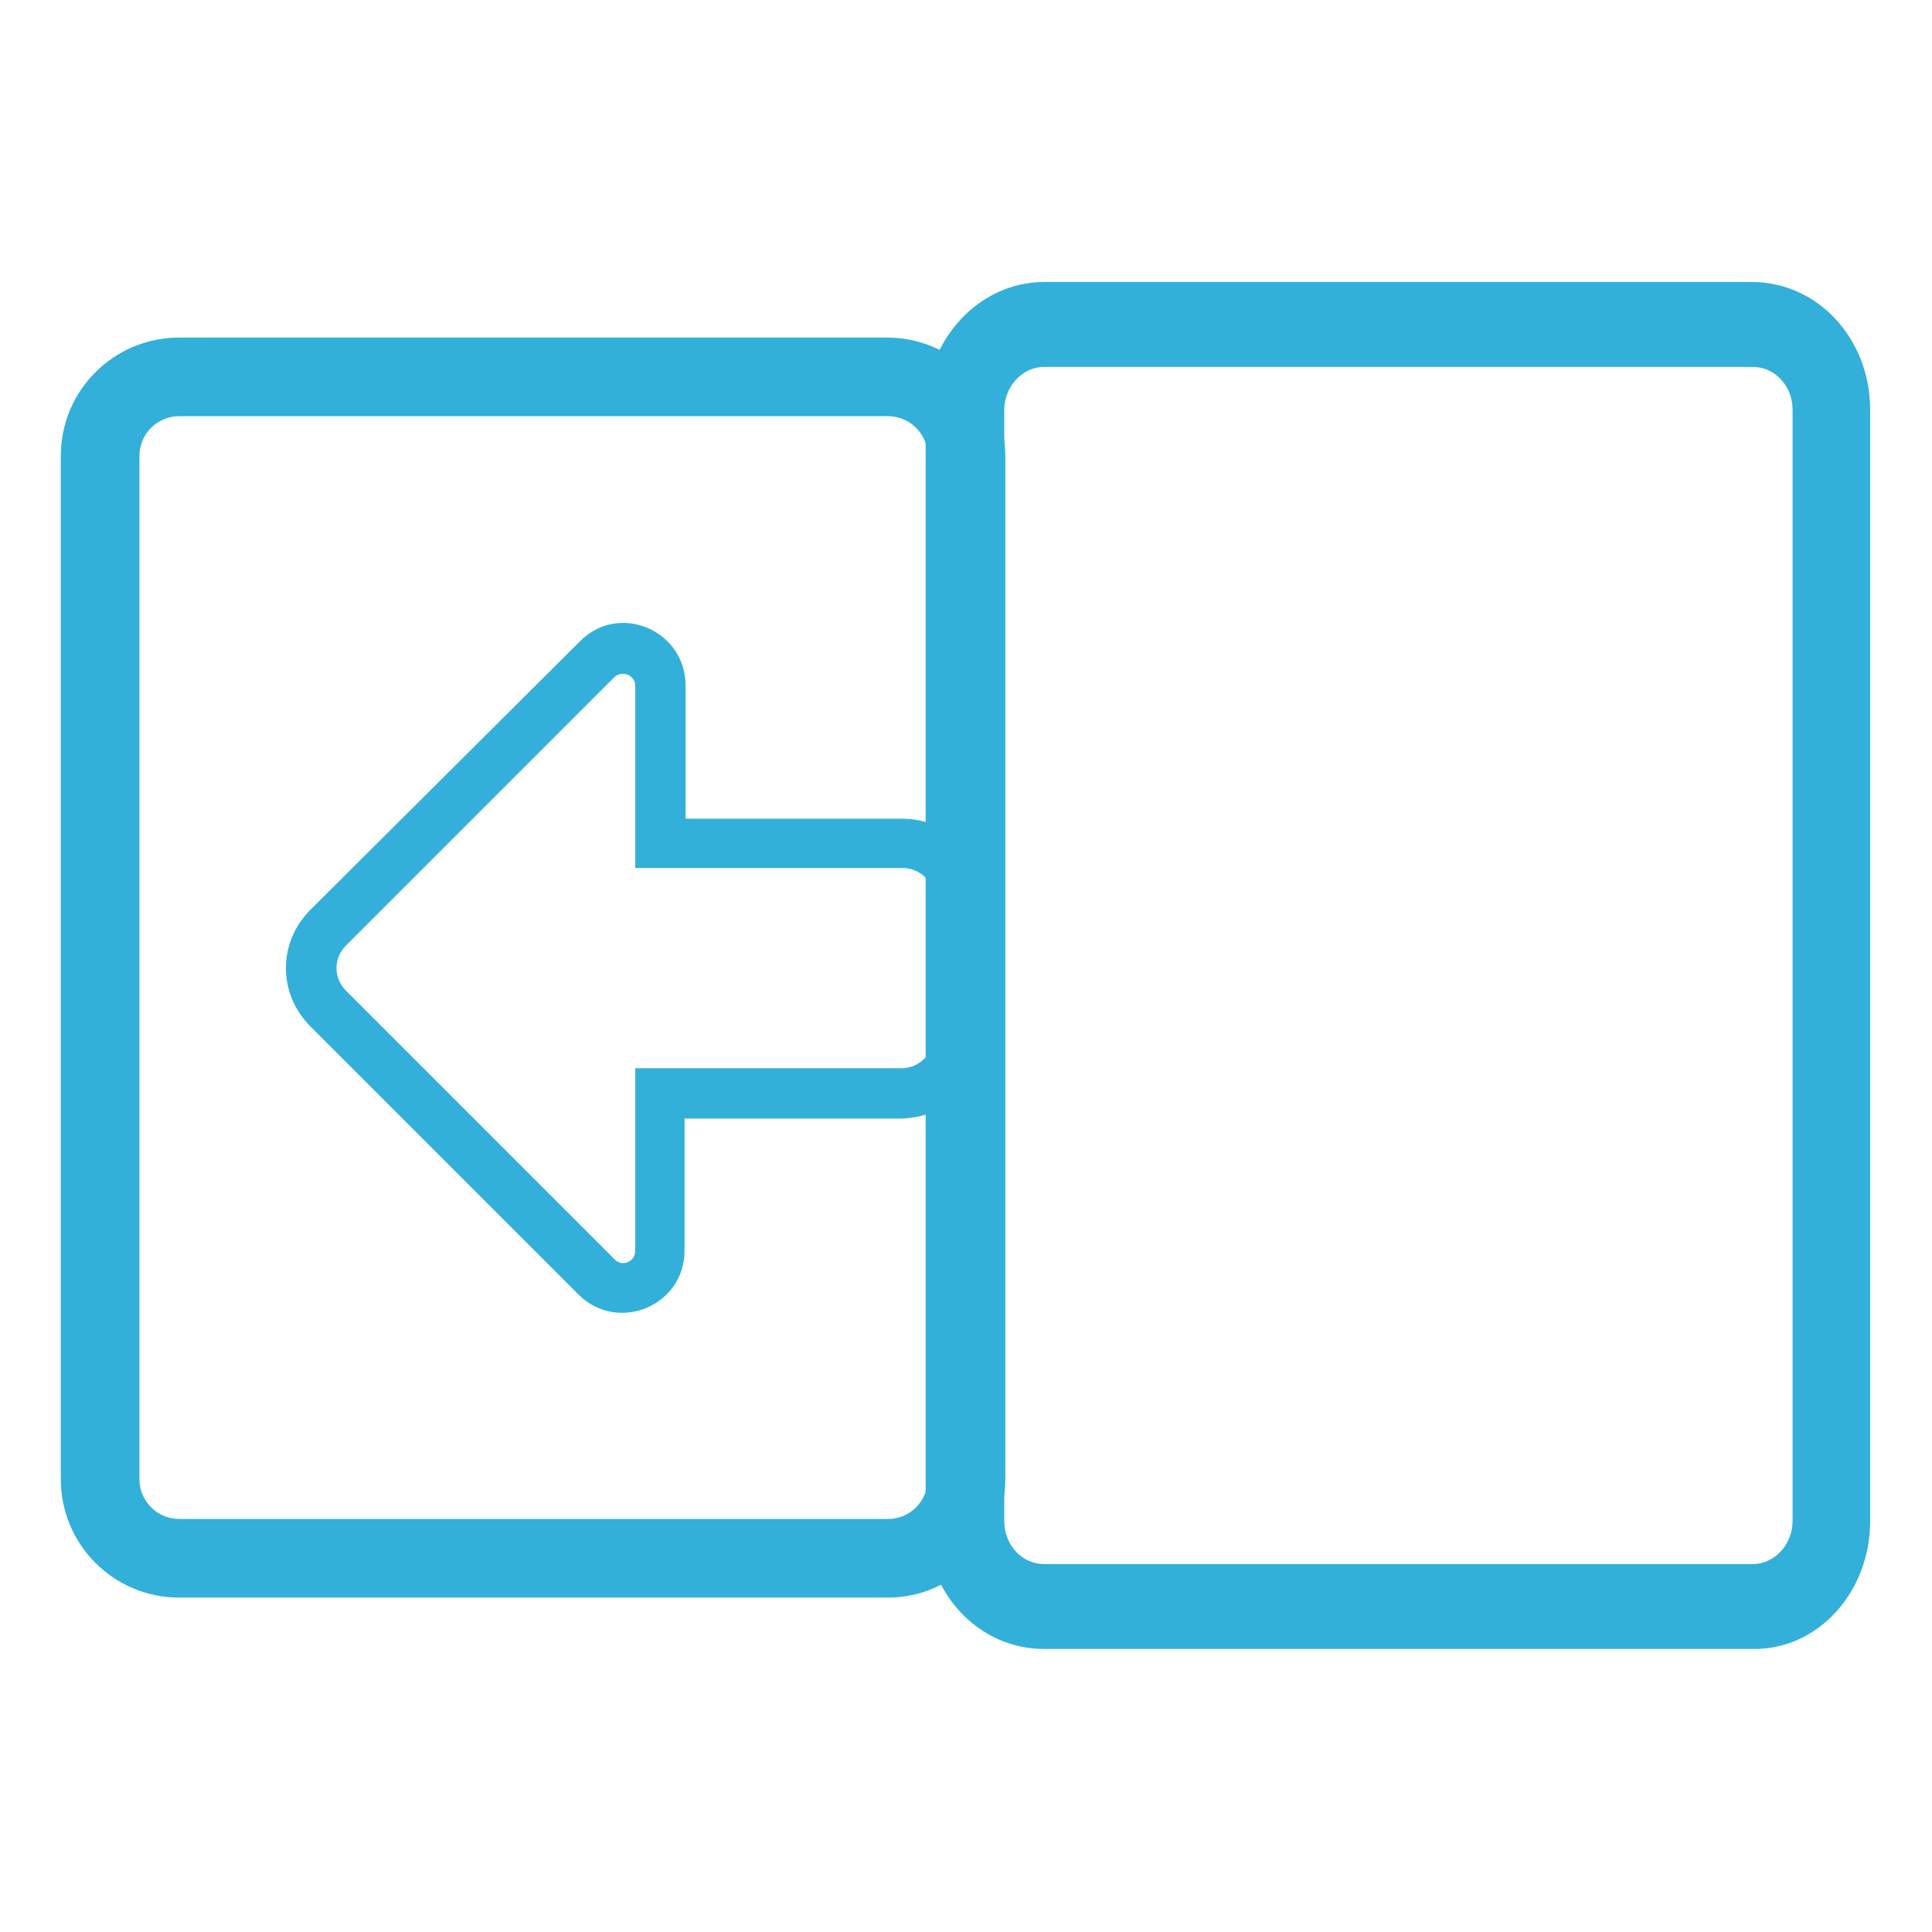
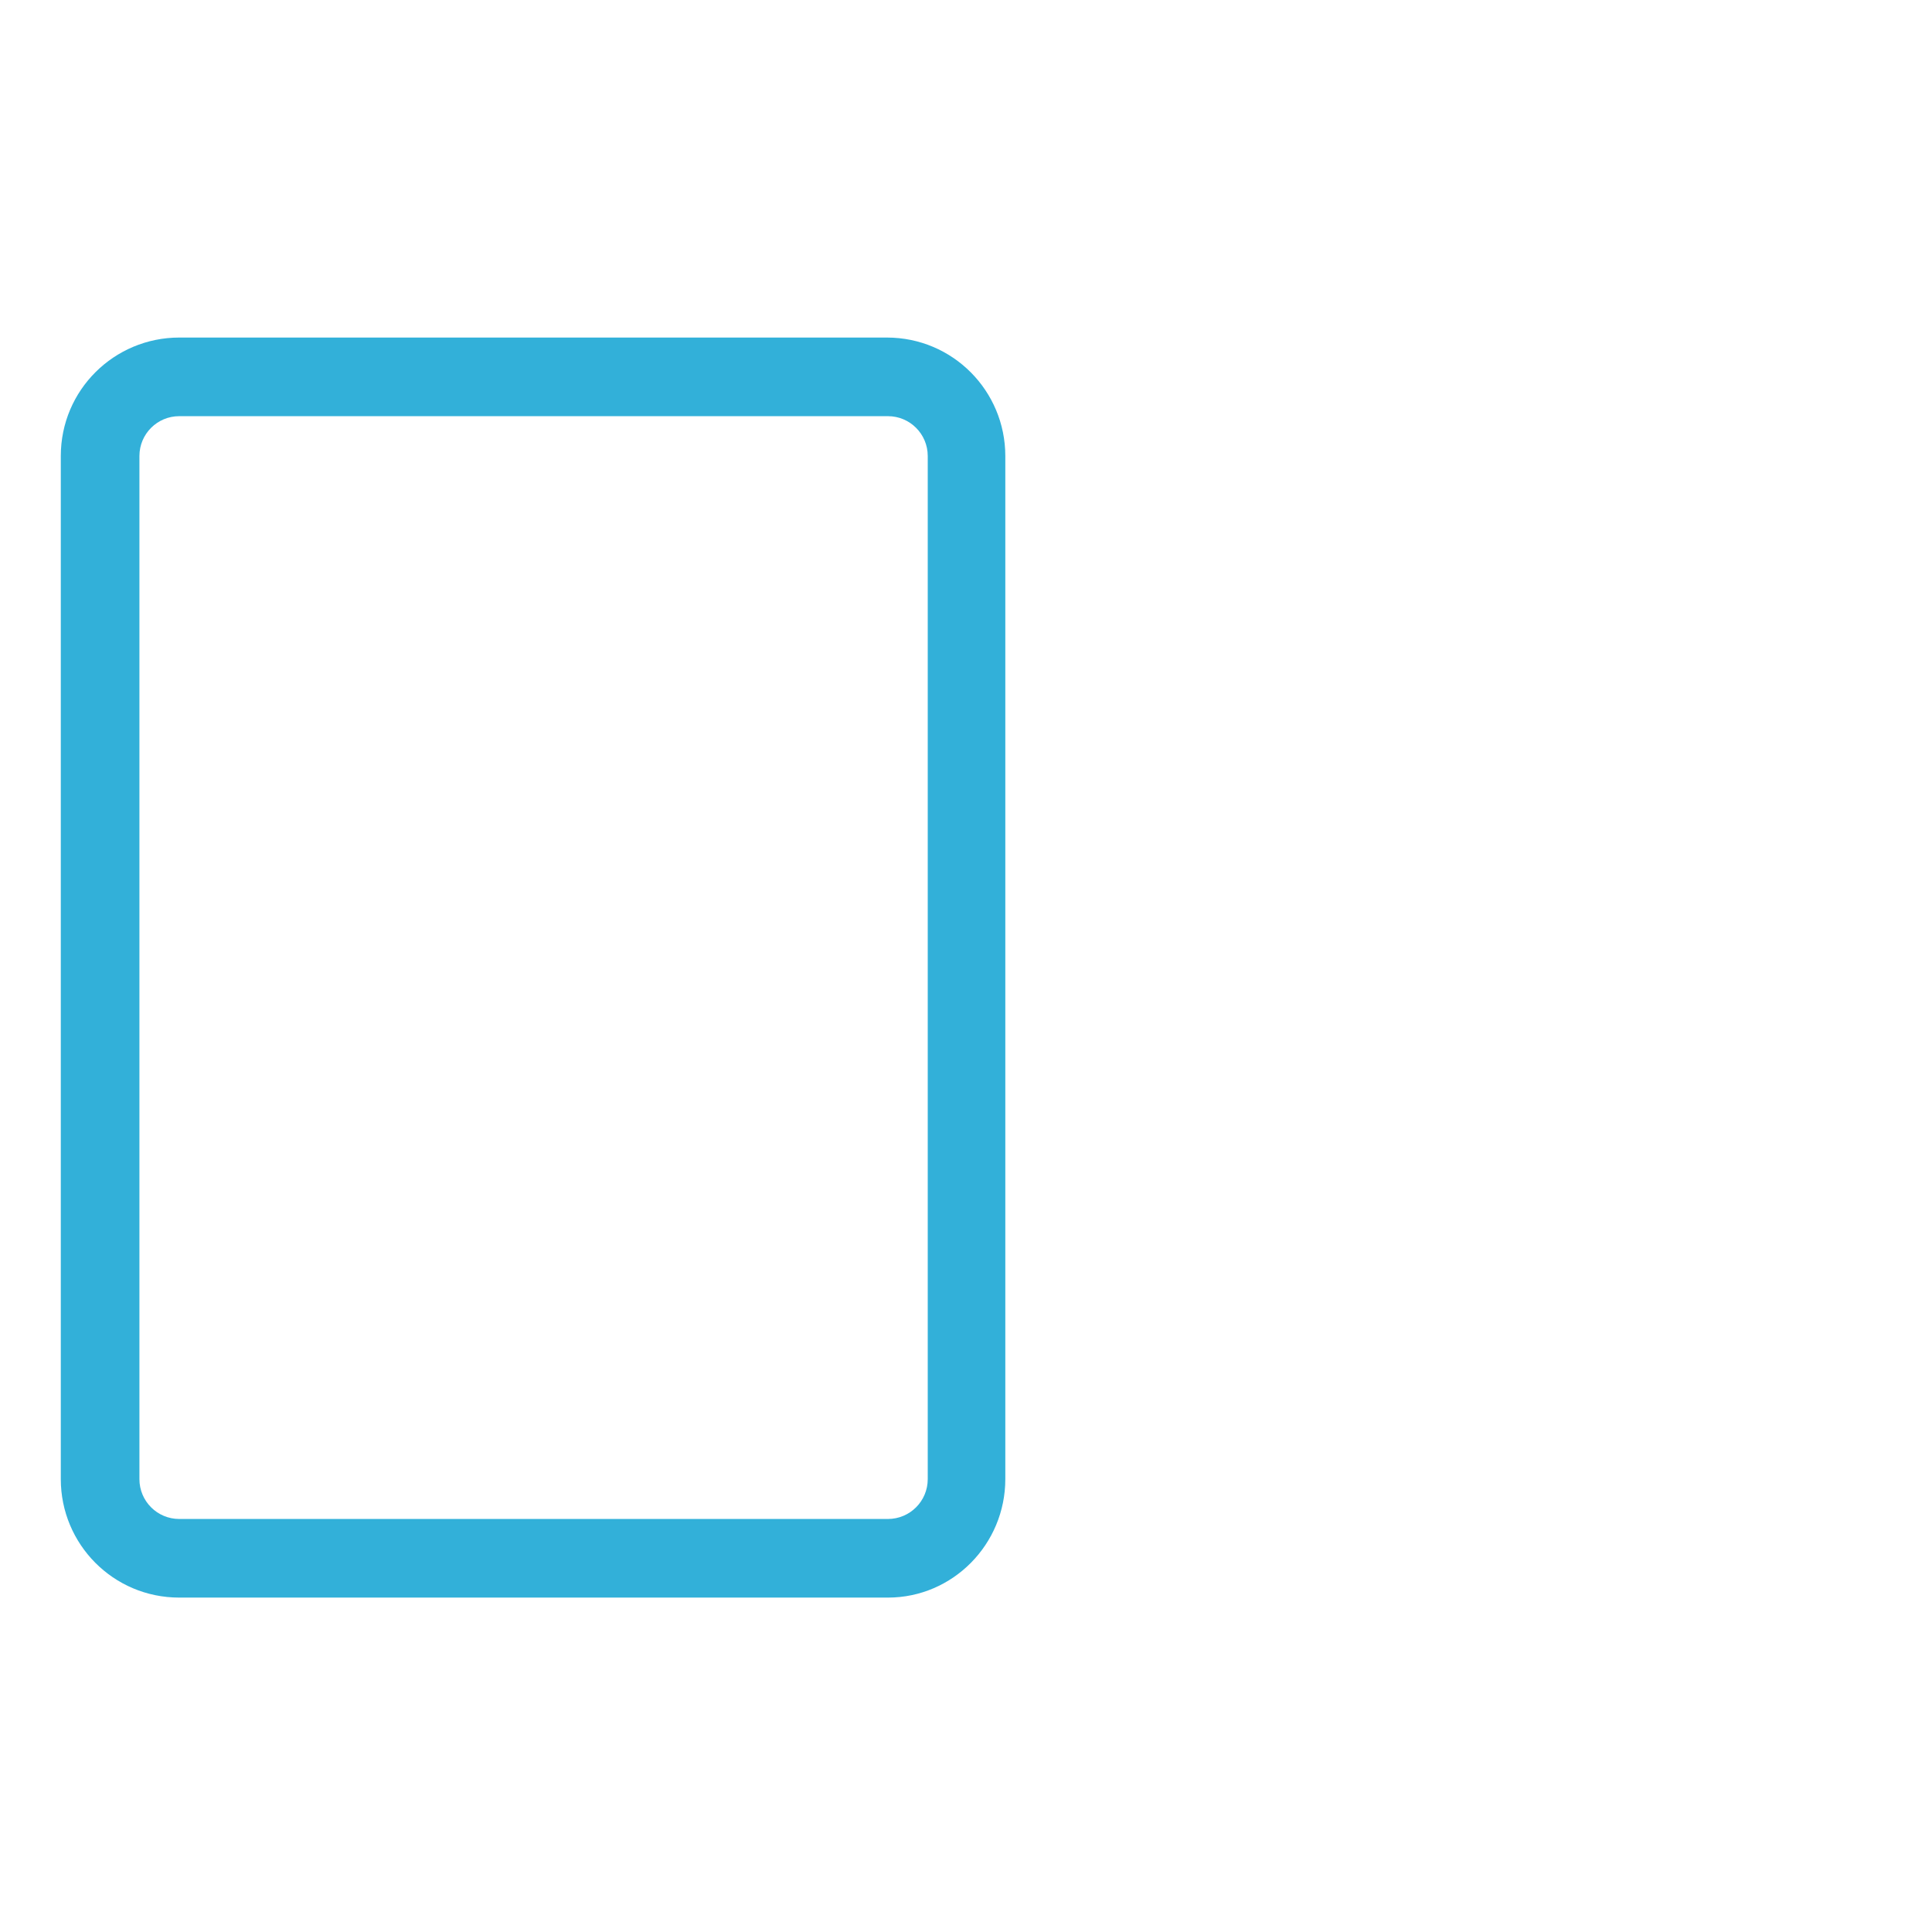
<svg xmlns="http://www.w3.org/2000/svg" version="1.1" id="Laag_1" x="0px" y="0px" viewBox="0 0 184.3 184.3" style="enable-background:new 0 0 184.3 184.3;" xml:space="preserve">
  <style type="text/css">
	.st0{fill:#32B0D9;}
</style>
  <path class="st0" d="M95.9,141.1V43.5c0-6.2-5-11.3-11.3-11.3H17.1c-6.2,0-11.3,5-11.3,11.3v97.6c0,6.2,5,11.3,11.3,11.3h67.6  C90.9,152.4,95.9,147.3,95.9,141.1z M17.1,144.9c-2.1,0-3.8-1.7-3.8-3.8V43.5c0-2.1,1.7-3.8,3.8-3.8h67.6c2.1,0,3.8,1.7,3.8,3.8  v97.6c0,2.1-1.7,3.8-3.8,3.8H17.1z" />
-   <path class="st0" d="M178.4,145.1v-106c0-6.8-5-12.2-11.3-12.2H99.6c-6.2,0-11.3,5.5-11.3,12.2v106c0,6.8,5,12.2,11.3,12.2h67.6  C173.4,157.4,178.4,151.9,178.4,145.1z M99.6,149.2c-2.1,0-3.8-1.8-3.8-4.1v-106c0-2.2,1.7-4.1,3.8-4.1h67.6c2.1,0,3.8,1.8,3.8,4.1  v106c0,2.2-1.7,4.1-3.8,4.1H99.6z" />
-   <path class="st0" d="M89.1,98.8c0,1.7-1.4,3.1-3.1,3.1H60.6v17.4c0,1.1-1.3,1.6-2,0.8L33,94.5c-1.2-1.2-1.2-3.1,0-4.3l25.6-25.6  c0.7-0.7,2-0.2,2,0.8v17.4h25.5c1.7,0,3.1,1.4,3.1,3.1L89.1,98.8 M93.9,98.8V85.9c0-4.3-3.5-7.8-7.8-7.8H65.4V65.4  c0-5.3-6.4-8-10.1-4.2L29.6,86.8c-3.1,3.1-3.1,8,0,11.1l25.6,25.6c3.7,3.7,10.1,1.1,10.1-4.2v-12.6h20.7  C90.4,106.6,93.9,103.1,93.9,98.8L93.9,98.8z" />
</svg>